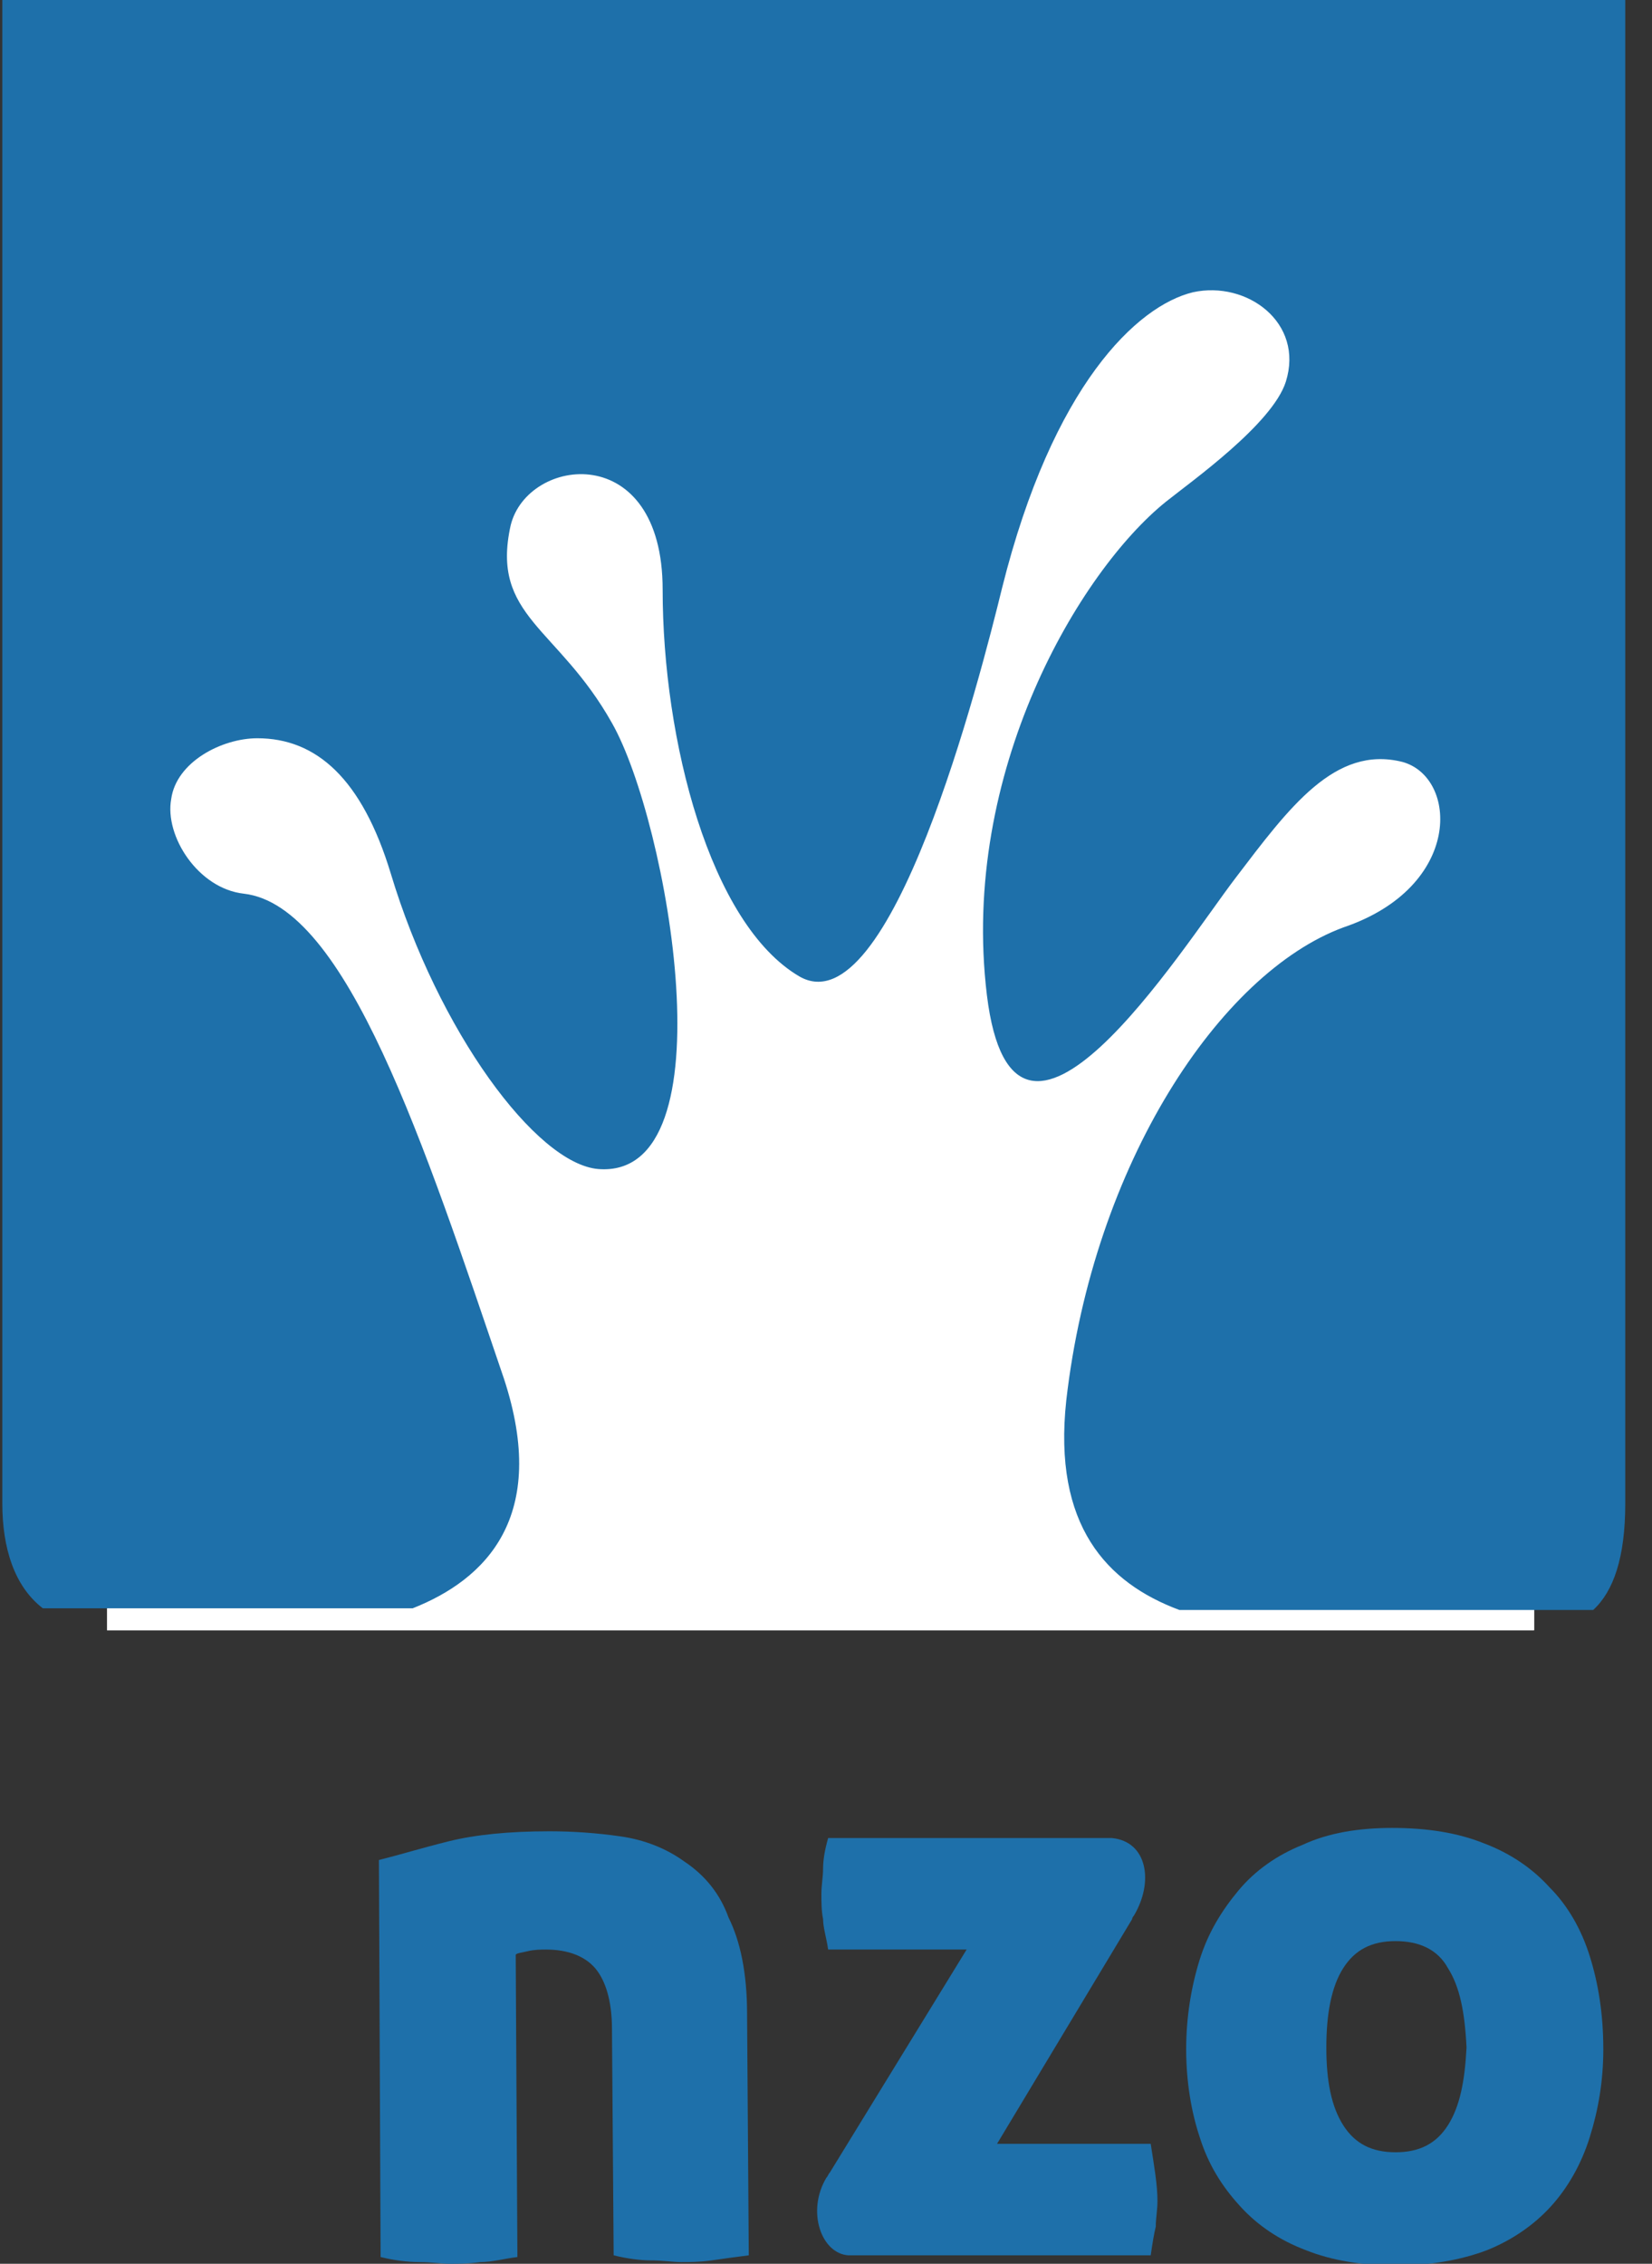
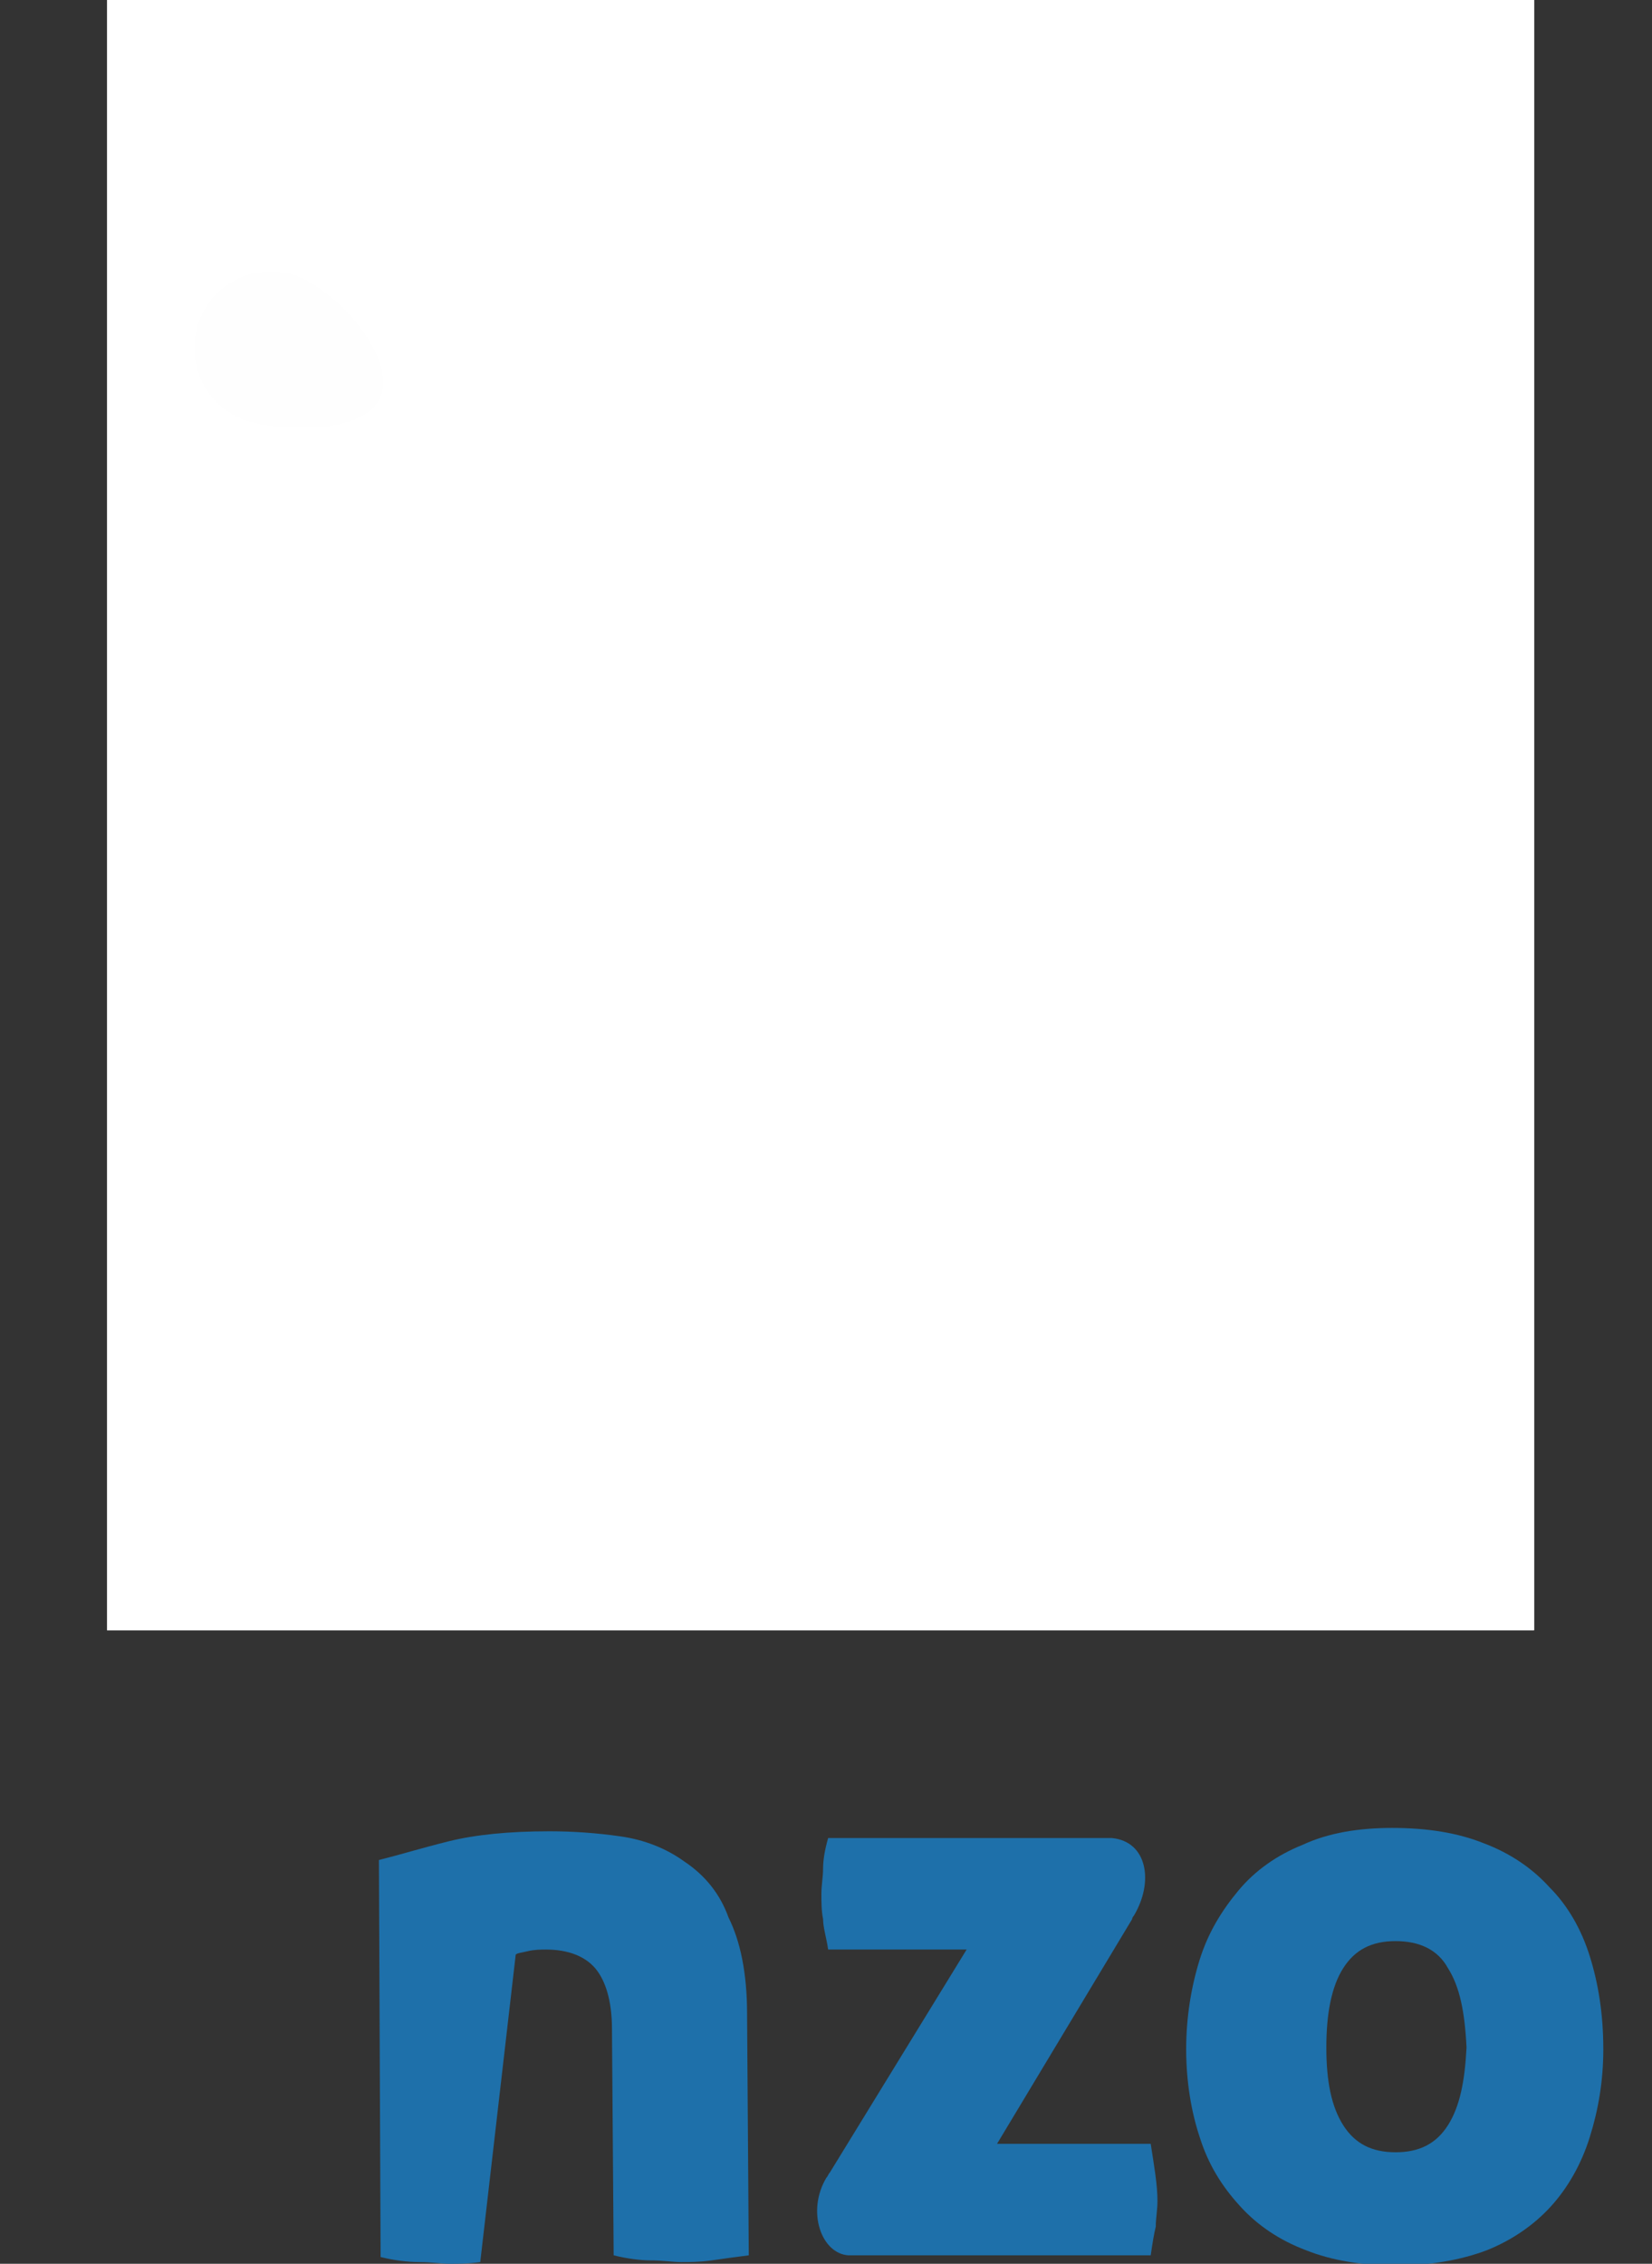
<svg xmlns="http://www.w3.org/2000/svg" width="146" height="200" viewBox="0 0 146 200" fill="none">
  <rect x="0" y="0" width="146" height="200" fill="#333333" stroke="none" />
  <g clip-path="url(#clip0_2_315)">
    <path d="M9.458 0H135.578V144.03H9.458V0Z" fill="white" />
    <path d="M9.458 0H135.578V144.03H9.458V0Z" fill="white" />
    <path d="M33.787 34.627C32.891 38.209 25.876 38.209 22.294 37.313C18.712 36.418 16.473 32.836 17.369 29.105C18.264 25.522 21.846 23.284 25.578 24.179C29.16 25.075 34.682 30.896 33.787 34.627Z" fill="#FEFEFE" />
    <path d="M127.966 187.761C126.921 189.403 125.428 190.149 123.339 190.149C121.249 190.149 119.757 189.403 118.712 187.761C117.667 186.119 117.219 183.881 117.219 180.896C117.219 177.91 117.667 175.522 118.712 173.881C119.757 172.239 121.249 171.493 123.339 171.493C125.428 171.493 127.07 172.239 127.966 173.881C129.011 175.522 129.458 177.761 129.608 180.896C129.458 183.881 129.011 186.119 127.966 187.761ZM140.503 172.836C139.757 170.448 138.563 168.358 136.921 166.716C135.428 165.075 133.488 163.731 131.1 162.836C128.861 161.94 126.175 161.493 123.04 161.493C120.055 161.493 117.369 161.94 115.13 162.985C112.891 163.881 110.951 165.224 109.458 167.015C107.966 168.806 106.772 170.746 106.025 173.134C105.279 175.522 104.831 178.209 104.831 181.045C104.831 183.881 105.279 186.567 106.025 188.806C106.772 191.194 107.966 193.134 109.608 194.925C111.1 196.567 113.04 197.91 115.428 198.806C117.667 199.702 120.354 200.149 123.339 200.149C126.324 200.149 129.011 199.702 131.399 198.806C133.637 197.91 135.578 196.567 137.07 194.925C138.563 193.284 139.757 191.194 140.503 188.806C141.249 186.418 141.697 183.881 141.697 181.045C141.697 177.91 141.249 175.224 140.503 172.836Z" fill="#1E70AA" />
-     <path d="M60.503 164.478C58.861 163.284 56.921 162.537 54.831 162.239C52.742 161.94 50.652 161.791 48.563 161.791C44.981 161.791 41.996 162.09 39.608 162.687C37.219 163.284 35.279 163.881 33.488 164.328L33.637 199.403C34.831 199.701 36.026 199.851 37.07 199.851C38.115 199.851 39.011 200 39.757 200C40.503 200 41.399 200 42.443 199.851C43.488 199.851 44.533 199.552 45.727 199.403L45.578 172.687C45.727 172.537 46.026 172.537 46.623 172.388C47.219 172.239 47.816 172.239 48.264 172.239C50.205 172.239 51.697 172.836 52.593 173.881C53.488 174.925 54.085 176.716 54.085 179.254L54.234 199.254C55.428 199.552 56.623 199.701 57.518 199.701C58.563 199.701 59.458 199.851 60.205 199.851C60.951 199.851 61.846 199.851 62.891 199.701C63.936 199.552 64.981 199.403 66.175 199.254L66.025 177.91C66.025 174.328 65.428 171.493 64.384 169.403C63.637 167.313 62.294 165.672 60.503 164.478Z" fill="#1E70AA" />
+     <path d="M60.503 164.478C58.861 163.284 56.921 162.537 54.831 162.239C52.742 161.94 50.652 161.791 48.563 161.791C44.981 161.791 41.996 162.09 39.608 162.687C37.219 163.284 35.279 163.881 33.488 164.328L33.637 199.403C34.831 199.701 36.026 199.851 37.07 199.851C38.115 199.851 39.011 200 39.757 200C40.503 200 41.399 200 42.443 199.851L45.578 172.687C45.727 172.537 46.026 172.537 46.623 172.388C47.219 172.239 47.816 172.239 48.264 172.239C50.205 172.239 51.697 172.836 52.593 173.881C53.488 174.925 54.085 176.716 54.085 179.254L54.234 199.254C55.428 199.552 56.623 199.701 57.518 199.701C58.563 199.701 59.458 199.851 60.205 199.851C60.951 199.851 61.846 199.851 62.891 199.701C63.936 199.552 64.981 199.403 66.175 199.254L66.025 177.91C66.025 174.328 65.428 171.493 64.384 169.403C63.637 167.313 62.294 165.672 60.503 164.478Z" fill="#1E70AA" />
    <path d="M101.697 189.403H88.115L100.055 169.552C100.055 169.403 100.205 169.254 100.205 169.254C101.996 166.269 101.399 162.687 98.264 162.388C97.219 162.388 96.025 162.388 94.831 162.388C92.891 162.388 90.802 162.388 89.01 162.388C81.399 162.388 73.19 162.388 73.19 162.388C72.891 163.433 72.742 164.328 72.742 165.075C72.742 165.821 72.593 166.567 72.593 167.313C72.593 168.06 72.593 168.806 72.742 169.552C72.742 170.299 73.04 171.194 73.19 172.239H85.428L73.339 191.94C73.19 192.09 73.19 192.239 73.04 192.388C71.249 195.373 72.593 199.104 74.981 199.254C75.876 199.254 76.772 199.254 77.817 199.254C80.204 199.254 83.04 199.254 84.981 199.254C92.891 199.254 101.697 199.254 101.697 199.254C101.846 198.209 101.996 197.313 102.145 196.716C102.145 195.97 102.294 195.224 102.294 194.478C102.294 192.985 101.996 191.343 101.697 189.403Z" fill="#1E70AA" />
-     <path d="M3.787 142.09H36.473C42.891 139.552 48.563 134.03 44.533 121.791C37.518 101.194 30.652 80 21.548 78.955C17.518 78.507 14.533 73.881 15.13 70.597C15.578 67.313 19.608 65.224 22.742 65.224C27.966 65.224 31.996 68.806 34.533 77.164C38.712 91.045 47.369 102.836 52.891 103.284C64.682 104.179 59.011 72.537 54.085 63.881C49.309 55.373 43.339 54.478 45.13 46.418C46.623 40.298 58.563 38.806 58.563 52.09C58.563 65.373 62.742 81.642 70.652 86.269C78.712 90.895 86.623 59.851 88.563 51.94C93.04 34.03 100.503 27.015 105.428 25.821C110.205 24.776 115.279 28.508 113.637 33.731C112.443 37.463 105.279 42.537 103.04 44.328C95.428 50.448 84.832 68.209 87.219 87.91C89.608 107.463 104.384 83.881 109.16 77.612C113.936 71.343 117.966 65.821 123.936 67.313C128.861 68.657 129.309 78.358 118.712 81.94C107.817 85.97 96.623 102.836 94.234 123.731C93.04 134.776 97.817 139.851 104.234 142.239H140.802C142.593 140.597 143.637 137.612 143.637 132.836V0H0.205V132.836C0.205 136.716 1.249 140.149 3.787 142.09Z" fill="#1E70AA" />
  </g>
  <defs>
    <clipPath id="clip0_2_315">
      <rect width="145.185" height="200" fill="white" />
    </clipPath>
  </defs>
</svg>